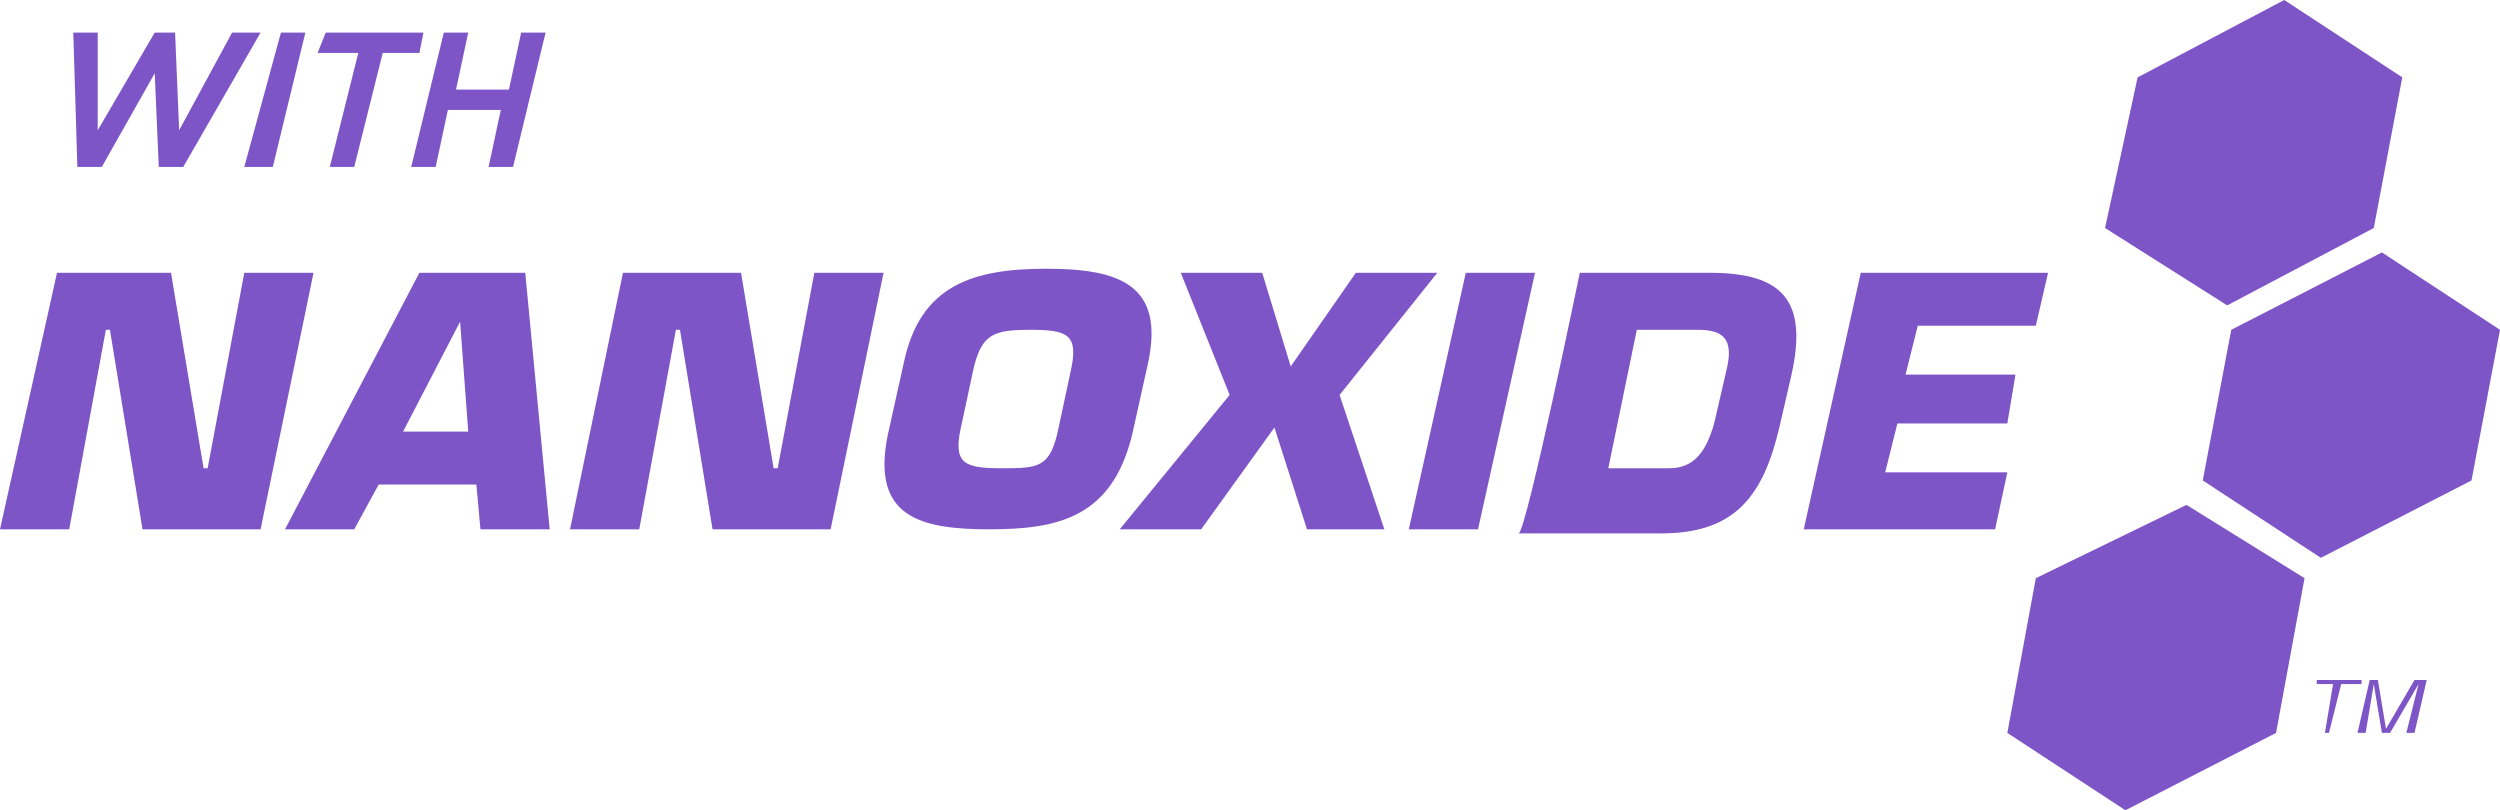
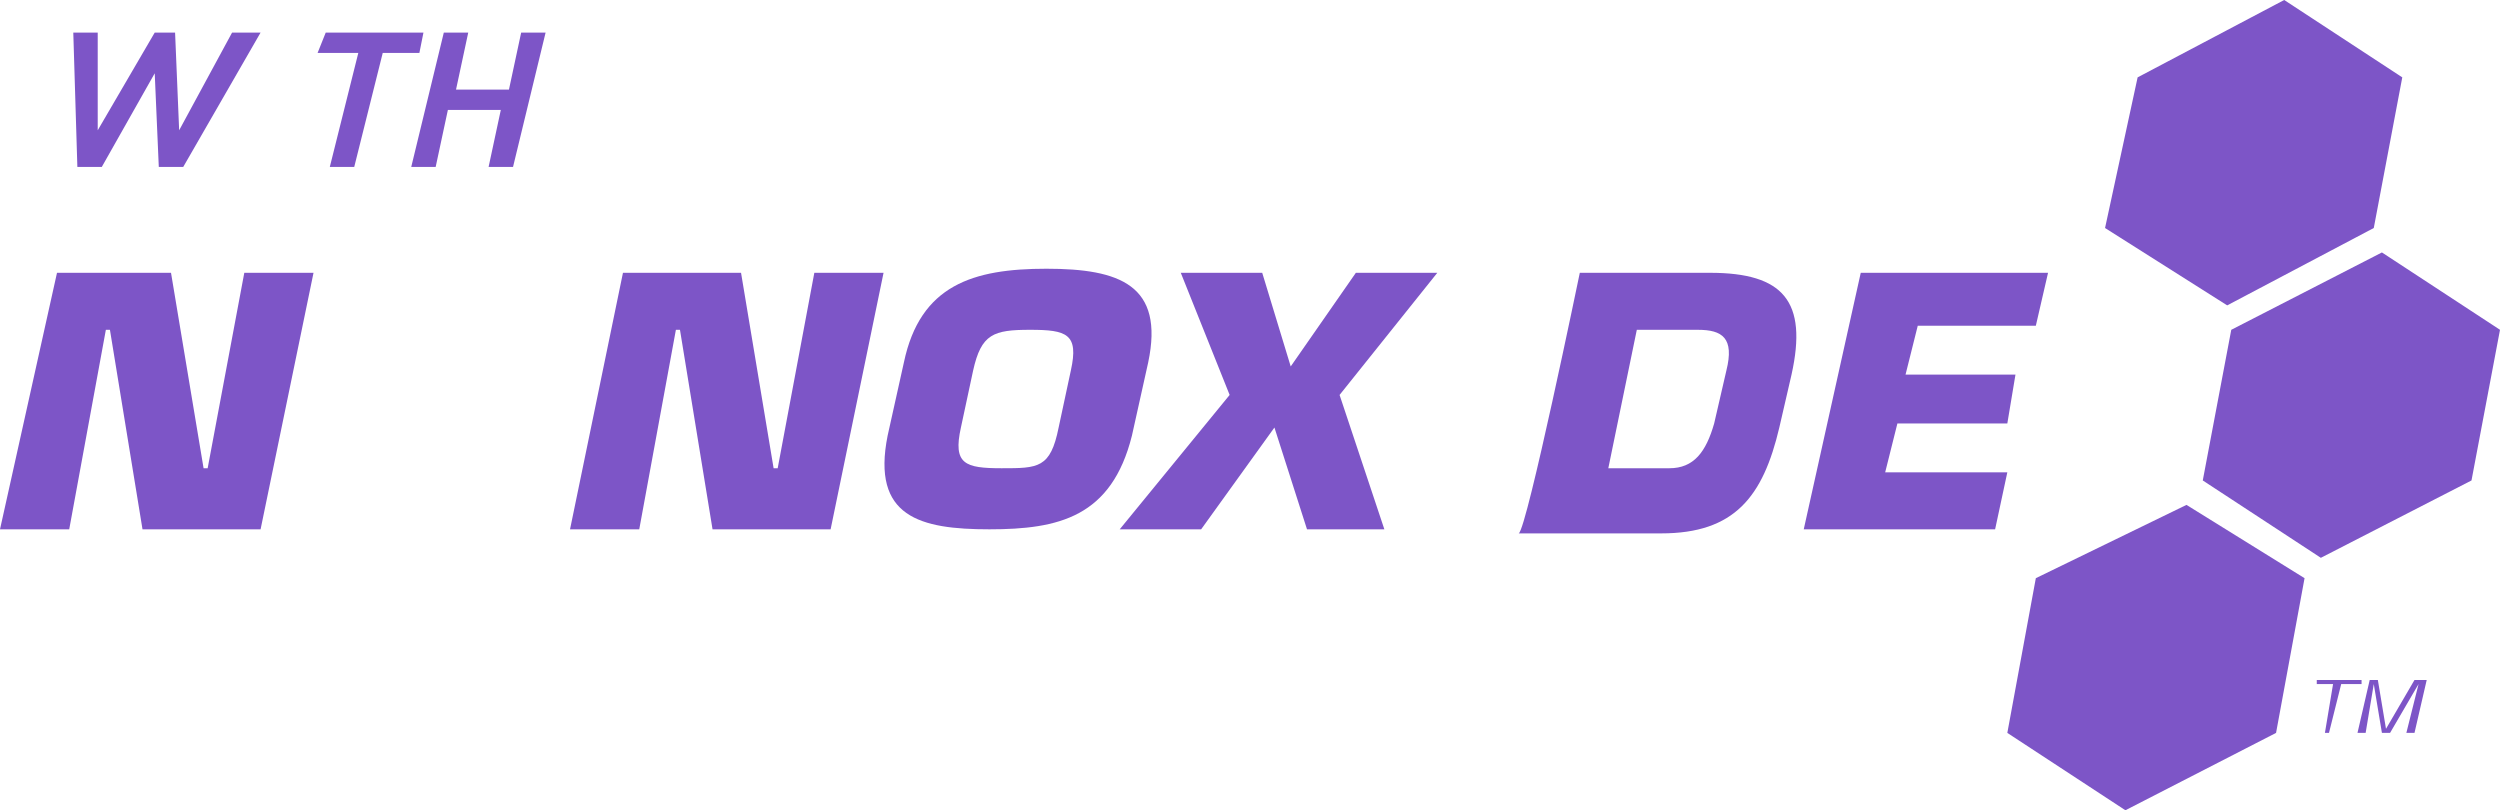
<svg xmlns="http://www.w3.org/2000/svg" version="1.1" id="Layer_2_00000144337363657620752640000003702109257163692463_" x="0px" y="0px" viewBox="0 0 61.4 19.9" style="enable-background:new 0 0 61.4 19.9;" xml:space="preserve">
  <style type="text/css">
	.st0{fill:#7D55C7;}
</style>
  <g id="Layer_1-2">
    <g>
      <polygon class="st0" points="61.4,8.1 58.5,6.2 54.8,8.1 54.1,11.8 57,13.7 60.7,11.8   " />
      <polygon class="st0" points="52.5,1.9 51.7,5.6 54.7,7.5 58.3,5.6 59,1.9 56.1,0   " />
      <polygon class="st0" points="56.6,14.2 53.7,12.4 50,14.2 49.3,18 52.2,19.9 55.9,18   " />
      <polygon class="st0" points="1.7,13 0,13 1.4,6.7 4.2,6.7 5,11.5 5.1,11.5 6,6.7 7.7,6.7 6.4,13 3.5,13 2.7,8.1 2.6,8.1   " />
-       <path class="st0" d="M11.3,7.9L11.3,7.9l-1.4,2.7h1.6L11.3,7.9L11.3,7.9z M9.3,11.9L8.7,13H7l3.3-6.3h2.6l0.6,6.3h-1.7l-0.1-1.1    H9.3L9.3,11.9z" />
      <polygon class="st0" points="15.7,13 14,13 15.3,6.7 18.2,6.7 19,11.5 19.1,11.5 20,6.7 21.7,6.7 20.4,13 17.5,13 16.7,8.1     16.6,8.1   " />
      <path class="st0" d="M26,10.5l0.3-1.4c0.2-0.9-0.1-1-1-1s-1.2,0.1-1.4,1l-0.3,1.4c-0.2,0.9,0.1,1,1,1S25.8,11.5,26,10.5     M21.8,10.7l0.4-1.8c0.4-1.9,1.7-2.3,3.5-2.3s2.9,0.4,2.5,2.3l-0.4,1.8c-0.5,2-1.8,2.3-3.5,2.3S21.4,12.7,21.8,10.7" />
      <polygon class="st0" points="32.9,9.7 34,13 32.1,13 31.3,10.5 29.5,13 27.5,13 30.2,9.7 29,6.7 31,6.7 31.7,9 33.3,6.7 35.3,6.7       " />
-       <polygon class="st0" points="36.3,13 34.6,13 36,6.7 37.7,6.7   " />
      <path class="st0" d="M39.5,11.5H41c0.6,0,0.9-0.4,1.1-1.1l0.3-1.3c0.2-0.8-0.1-1-0.7-1h-1.5L39.5,11.5L39.5,11.5z M38.8,6.7H42    c1.8,0,2.4,0.7,2,2.5l-0.3,1.3c-0.4,1.7-1.1,2.6-2.9,2.6h-3.5C37.5,13,38.8,6.7,38.8,6.7z" />
      <polygon class="st0" points="46.8,9.2 49.5,9.2 49.3,10.4 46.6,10.4 46.3,11.6 49.3,11.6 49,13 44.3,13 45.7,6.7 50.3,6.7 50,8     47.1,8   " />
      <polygon class="st0" points="1.8,0.8 2.4,0.8 2.4,3.2 3.8,0.8 4.3,0.8 4.4,3.2 5.7,0.8 6.4,0.8 4.5,4.1 3.9,4.1 3.8,1.8 2.5,4.1     1.9,4.1   " />
-       <polygon class="st0" points="6.9,0.8 7.5,0.8 6.7,4.1 6,4.1   " />
      <polygon class="st0" points="8.8,1.3 7.8,1.3 8,0.8 10.4,0.8 10.3,1.3 9.4,1.3 8.7,4.1 8.1,4.1   " />
      <polygon class="st0" points="10.9,0.8 11.5,0.8 11.2,2.2 12.5,2.2 12.8,0.8 13.4,0.8 12.6,4.1 12,4.1 12.3,2.7 11,2.7 10.7,4.1     10.1,4.1   " />
      <polygon class="st0" points="58,16.8 57.5,16.8 57.2,18 57.1,18 57.3,16.8 56.9,16.8 56.9,16.7 58,16.7   " />
      <polygon class="st0" points="58.2,16.7 58.4,16.7 58.6,17.9 58.6,17.9 59.3,16.7 59.6,16.7 59.3,18 59.1,18 59.4,16.8 59.4,16.8     58.7,18 58.5,18 58.3,16.8 58.3,16.8 58.1,18 57.9,18   " />
    </g>
  </g>
</svg>